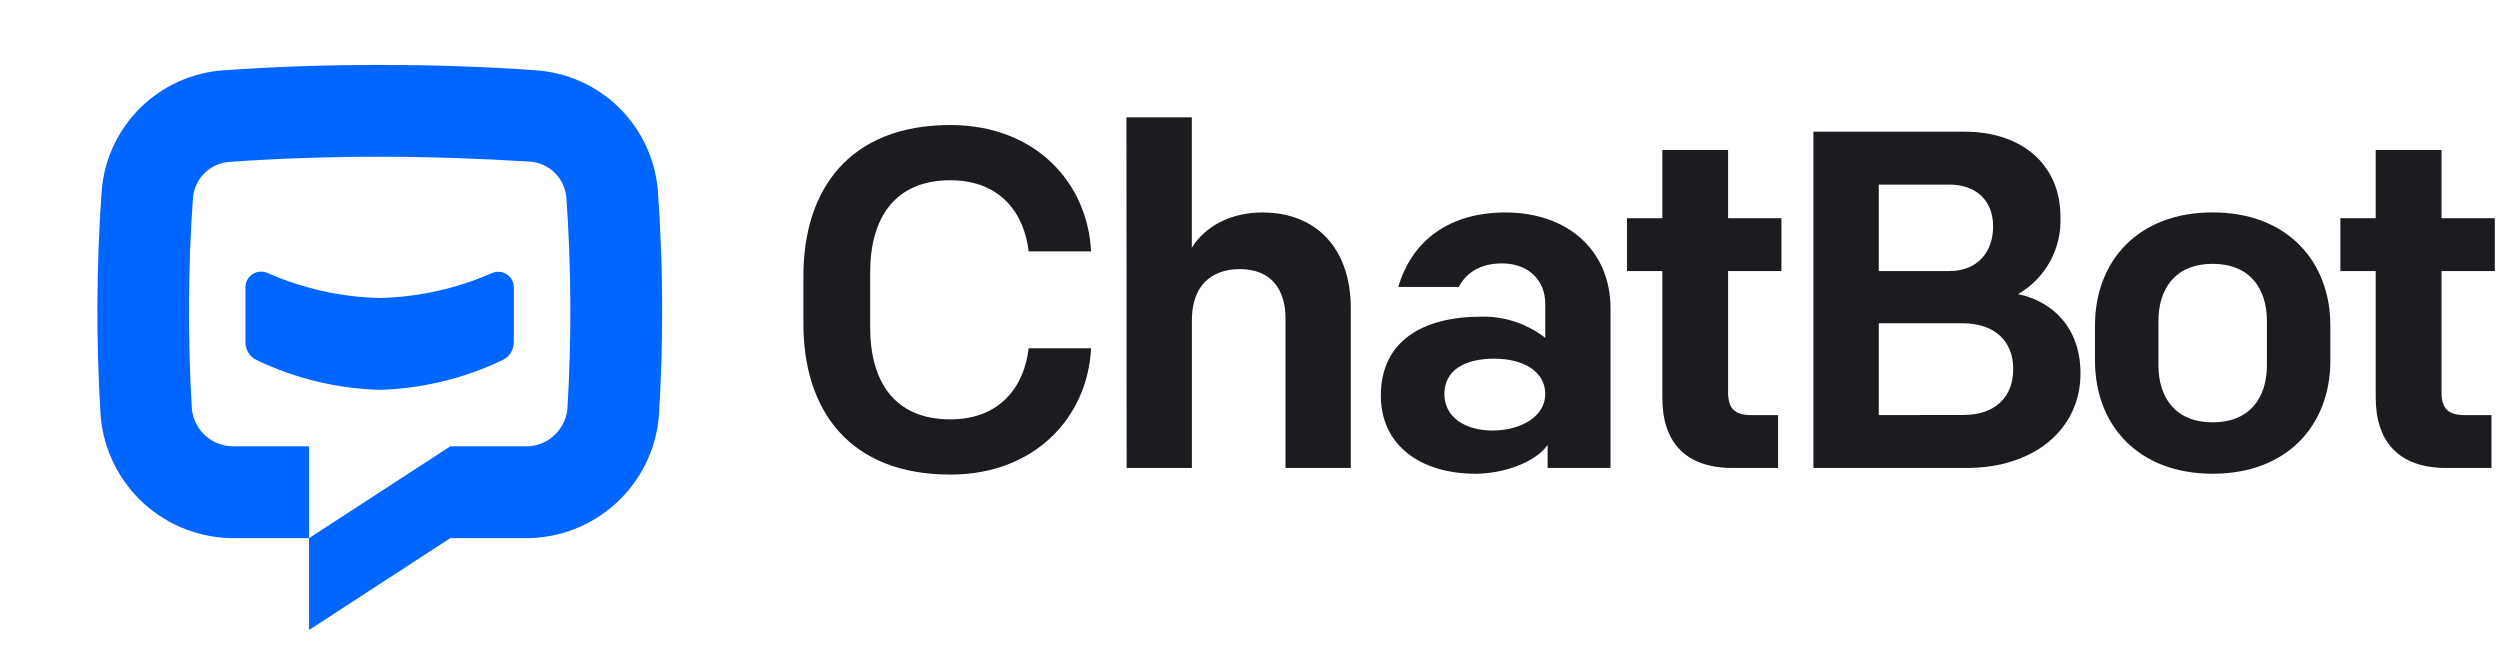
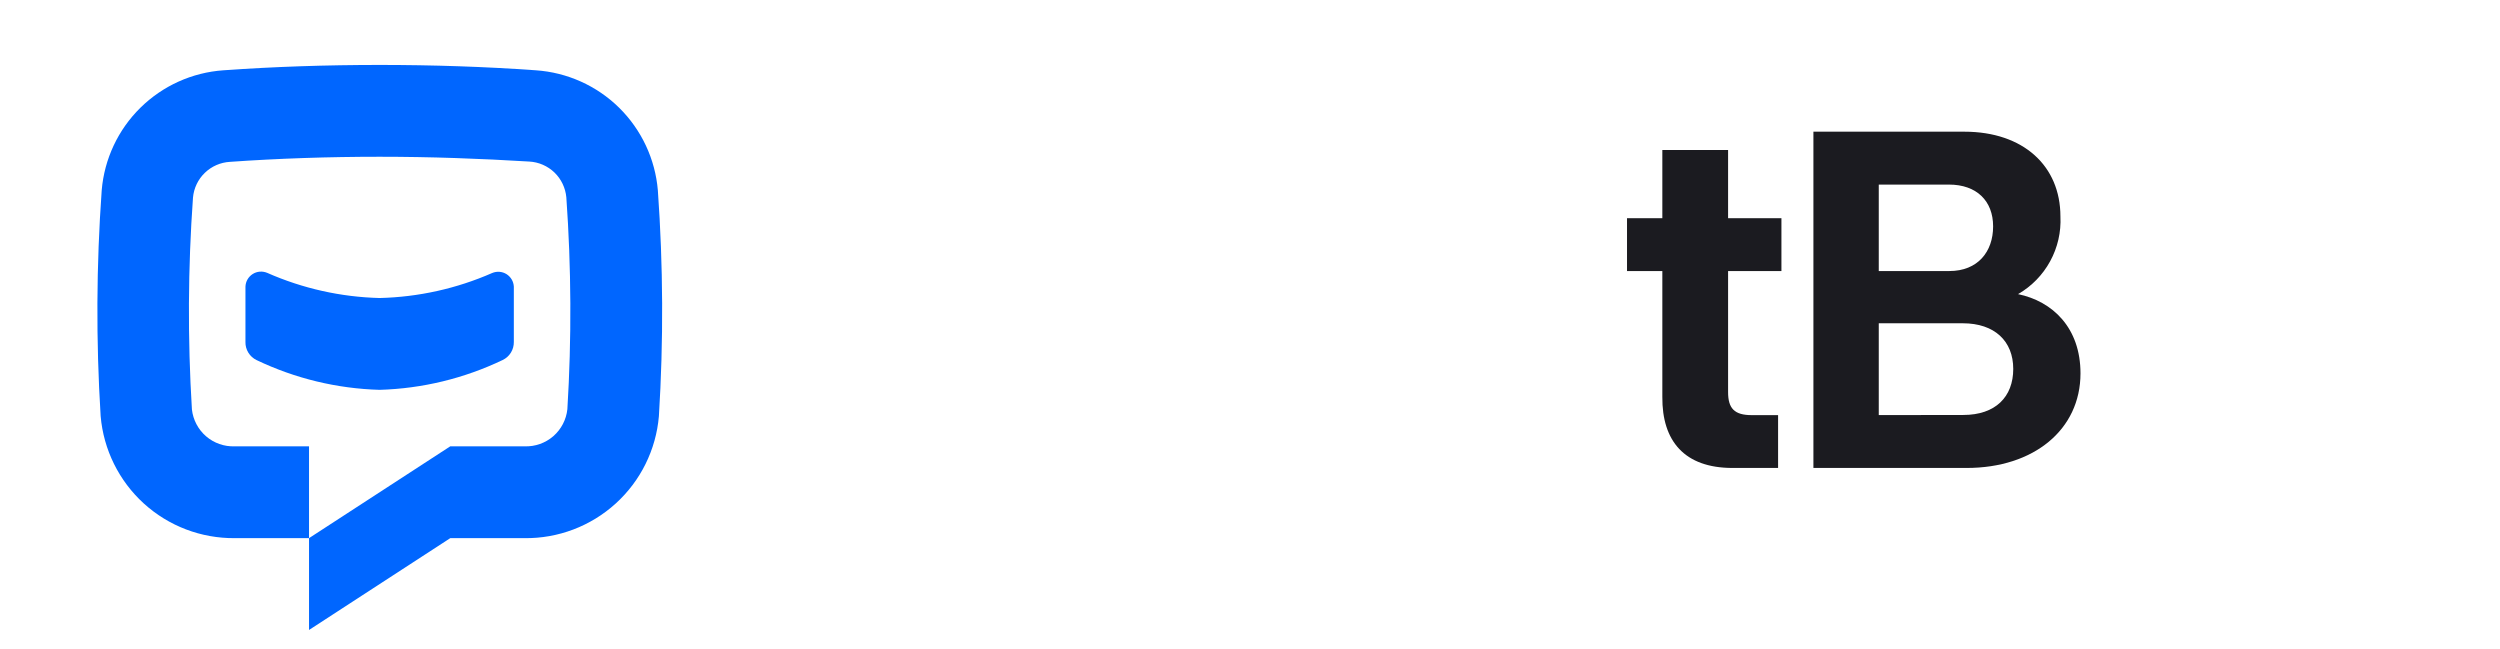
<svg xmlns="http://www.w3.org/2000/svg" width="77" height="20" viewBox="0 0 77 20" fill="none">
-   <path d="M29.272 14.617C31.883 14.617 33.501 12.842 33.605 10.726H31.682C31.55 11.894 30.812 12.916 29.272 12.916C27.532 12.916 26.801 11.733 26.801 10.075V8.393C26.801 6.736 27.541 5.552 29.272 5.552C30.81 5.552 31.55 6.573 31.682 7.743H33.605C33.501 5.626 31.889 3.851 29.272 3.851C26.15 3.851 24.745 5.848 24.745 8.496V9.975C24.745 12.625 26.15 14.617 29.272 14.617Z" fill="#1B1B20" />
-   <path d="M34.7 14.413H36.71V9.857C36.71 8.822 37.286 8.289 38.189 8.289C39.163 8.289 39.594 8.926 39.594 9.812V14.413H41.604V9.488C41.604 7.669 40.556 6.544 38.883 6.544C37.893 6.544 37.108 6.979 36.708 7.632V3.614H34.695L34.7 14.413Z" fill="#1B1B20" />
-   <path d="M45.449 14.591C46.336 14.591 47.311 14.221 47.667 13.704V14.413H49.604V9.503C49.604 7.713 48.288 6.544 46.364 6.544C44.709 6.544 43.51 7.343 43.067 8.837H44.931C45.148 8.422 45.566 8.113 46.262 8.113C47.089 8.113 47.594 8.644 47.594 9.355V10.406C47.035 9.971 46.344 9.74 45.636 9.753C43.787 9.753 42.529 10.523 42.529 12.194C42.534 13.688 43.717 14.591 45.449 14.591ZM45.966 13.26C45.122 13.26 44.487 12.847 44.487 12.135C44.487 11.424 45.079 11.047 46.025 11.047C46.928 11.047 47.594 11.448 47.594 12.135C47.594 12.823 46.854 13.26 45.966 13.26V13.26Z" fill="#1B1B20" />
  <path d="M53.362 14.413H54.765V12.786H53.952C53.419 12.786 53.225 12.579 53.225 12.076V8.348H54.868V6.721H53.225V4.621H51.2V6.721H50.112V8.348H51.2V12.224C51.189 13.586 51.883 14.413 53.362 14.413Z" fill="#1B1B20" />
  <path d="M55.853 14.413H60.574C62.645 14.413 64.079 13.229 64.079 11.5C64.079 10.095 63.221 9.281 62.156 9.059C62.572 8.819 62.915 8.469 63.145 8.046C63.376 7.624 63.485 7.147 63.461 6.666C63.461 5.113 62.321 4.056 60.502 4.056H55.853V14.413ZM57.866 12.785V9.957H60.454C61.431 9.957 62.008 10.504 62.008 11.363C62.008 12.222 61.462 12.781 60.47 12.781L57.866 12.785ZM57.866 8.348V5.685H60.026C60.883 5.685 61.388 6.19 61.388 6.973C61.388 7.756 60.913 8.348 60.041 8.348H57.866Z" fill="#1B1B20" />
-   <path d="M68.15 14.591C70.459 14.591 71.775 13.081 71.775 11.111V10.023C71.775 8.065 70.459 6.542 68.15 6.542C65.843 6.542 64.526 8.05 64.526 10.023V11.111C64.526 13.081 65.843 14.591 68.15 14.591ZM69.821 11.248C69.821 12.255 69.29 13.008 68.15 13.008C67.011 13.008 66.48 12.255 66.48 11.248V9.888C66.48 8.881 67.011 8.126 68.15 8.126C69.29 8.126 69.821 8.881 69.821 9.888V11.248Z" fill="#1B1B20" />
-   <path d="M75.343 14.413H76.737V12.786H75.924C75.391 12.786 75.199 12.579 75.199 12.076V8.348H76.841V6.721H75.199V4.621H73.172V6.721H72.084V8.348H73.172V12.224C73.167 13.586 73.863 14.413 75.343 14.413Z" fill="#1B1B20" />
  <path d="M15.826 8.829V10.532C15.828 10.647 15.797 10.761 15.737 10.859C15.676 10.958 15.589 11.037 15.485 11.087C14.299 11.655 13.007 11.969 11.693 12.007C10.38 11.97 9.089 11.658 7.903 11.091C7.798 11.041 7.71 10.961 7.649 10.862C7.588 10.763 7.557 10.648 7.56 10.532V8.829C7.563 8.751 7.584 8.674 7.623 8.607C7.662 8.539 7.717 8.482 7.783 8.44C7.849 8.398 7.924 8.373 8.002 8.367C8.08 8.361 8.158 8.374 8.23 8.404C9.323 8.886 10.499 9.149 11.693 9.179C12.887 9.15 14.064 8.889 15.158 8.409C15.23 8.379 15.307 8.366 15.384 8.372C15.462 8.378 15.536 8.403 15.602 8.444C15.667 8.486 15.722 8.542 15.761 8.609C15.8 8.676 15.822 8.751 15.826 8.829Z" fill="#0066FF" />
  <path d="M20.294 12.818C20.206 13.852 19.73 14.813 18.962 15.51C18.193 16.207 17.19 16.588 16.153 16.575H13.868L9.518 19.403V16.575L13.868 13.747H16.157C16.481 13.759 16.797 13.647 17.042 13.435C17.286 13.222 17.441 12.925 17.475 12.603C17.608 10.429 17.597 8.249 17.443 6.077C17.416 5.787 17.287 5.516 17.078 5.314C16.868 5.112 16.593 4.992 16.303 4.976C14.819 4.885 13.257 4.828 11.693 4.828C10.129 4.828 8.567 4.88 7.083 4.985C6.793 5.001 6.518 5.121 6.309 5.323C6.099 5.525 5.97 5.796 5.944 6.085C5.789 8.258 5.778 10.438 5.911 12.611C5.947 12.932 6.103 13.227 6.347 13.438C6.592 13.649 6.907 13.759 7.229 13.747H9.518V16.575H7.234C6.197 16.585 5.196 16.204 4.429 15.507C3.663 14.809 3.188 13.848 3.1 12.816C2.956 10.497 2.967 8.172 3.133 5.855C3.215 4.894 3.638 3.994 4.325 3.318C5.013 2.641 5.919 2.232 6.881 2.165C8.43 2.054 10.062 2 11.693 2C13.325 2 14.956 2.054 16.505 2.165C17.47 2.231 18.38 2.64 19.069 3.318C19.758 3.997 20.181 4.9 20.262 5.863C20.427 8.178 20.438 10.502 20.294 12.818V12.818Z" fill="#0066FF" />
</svg>